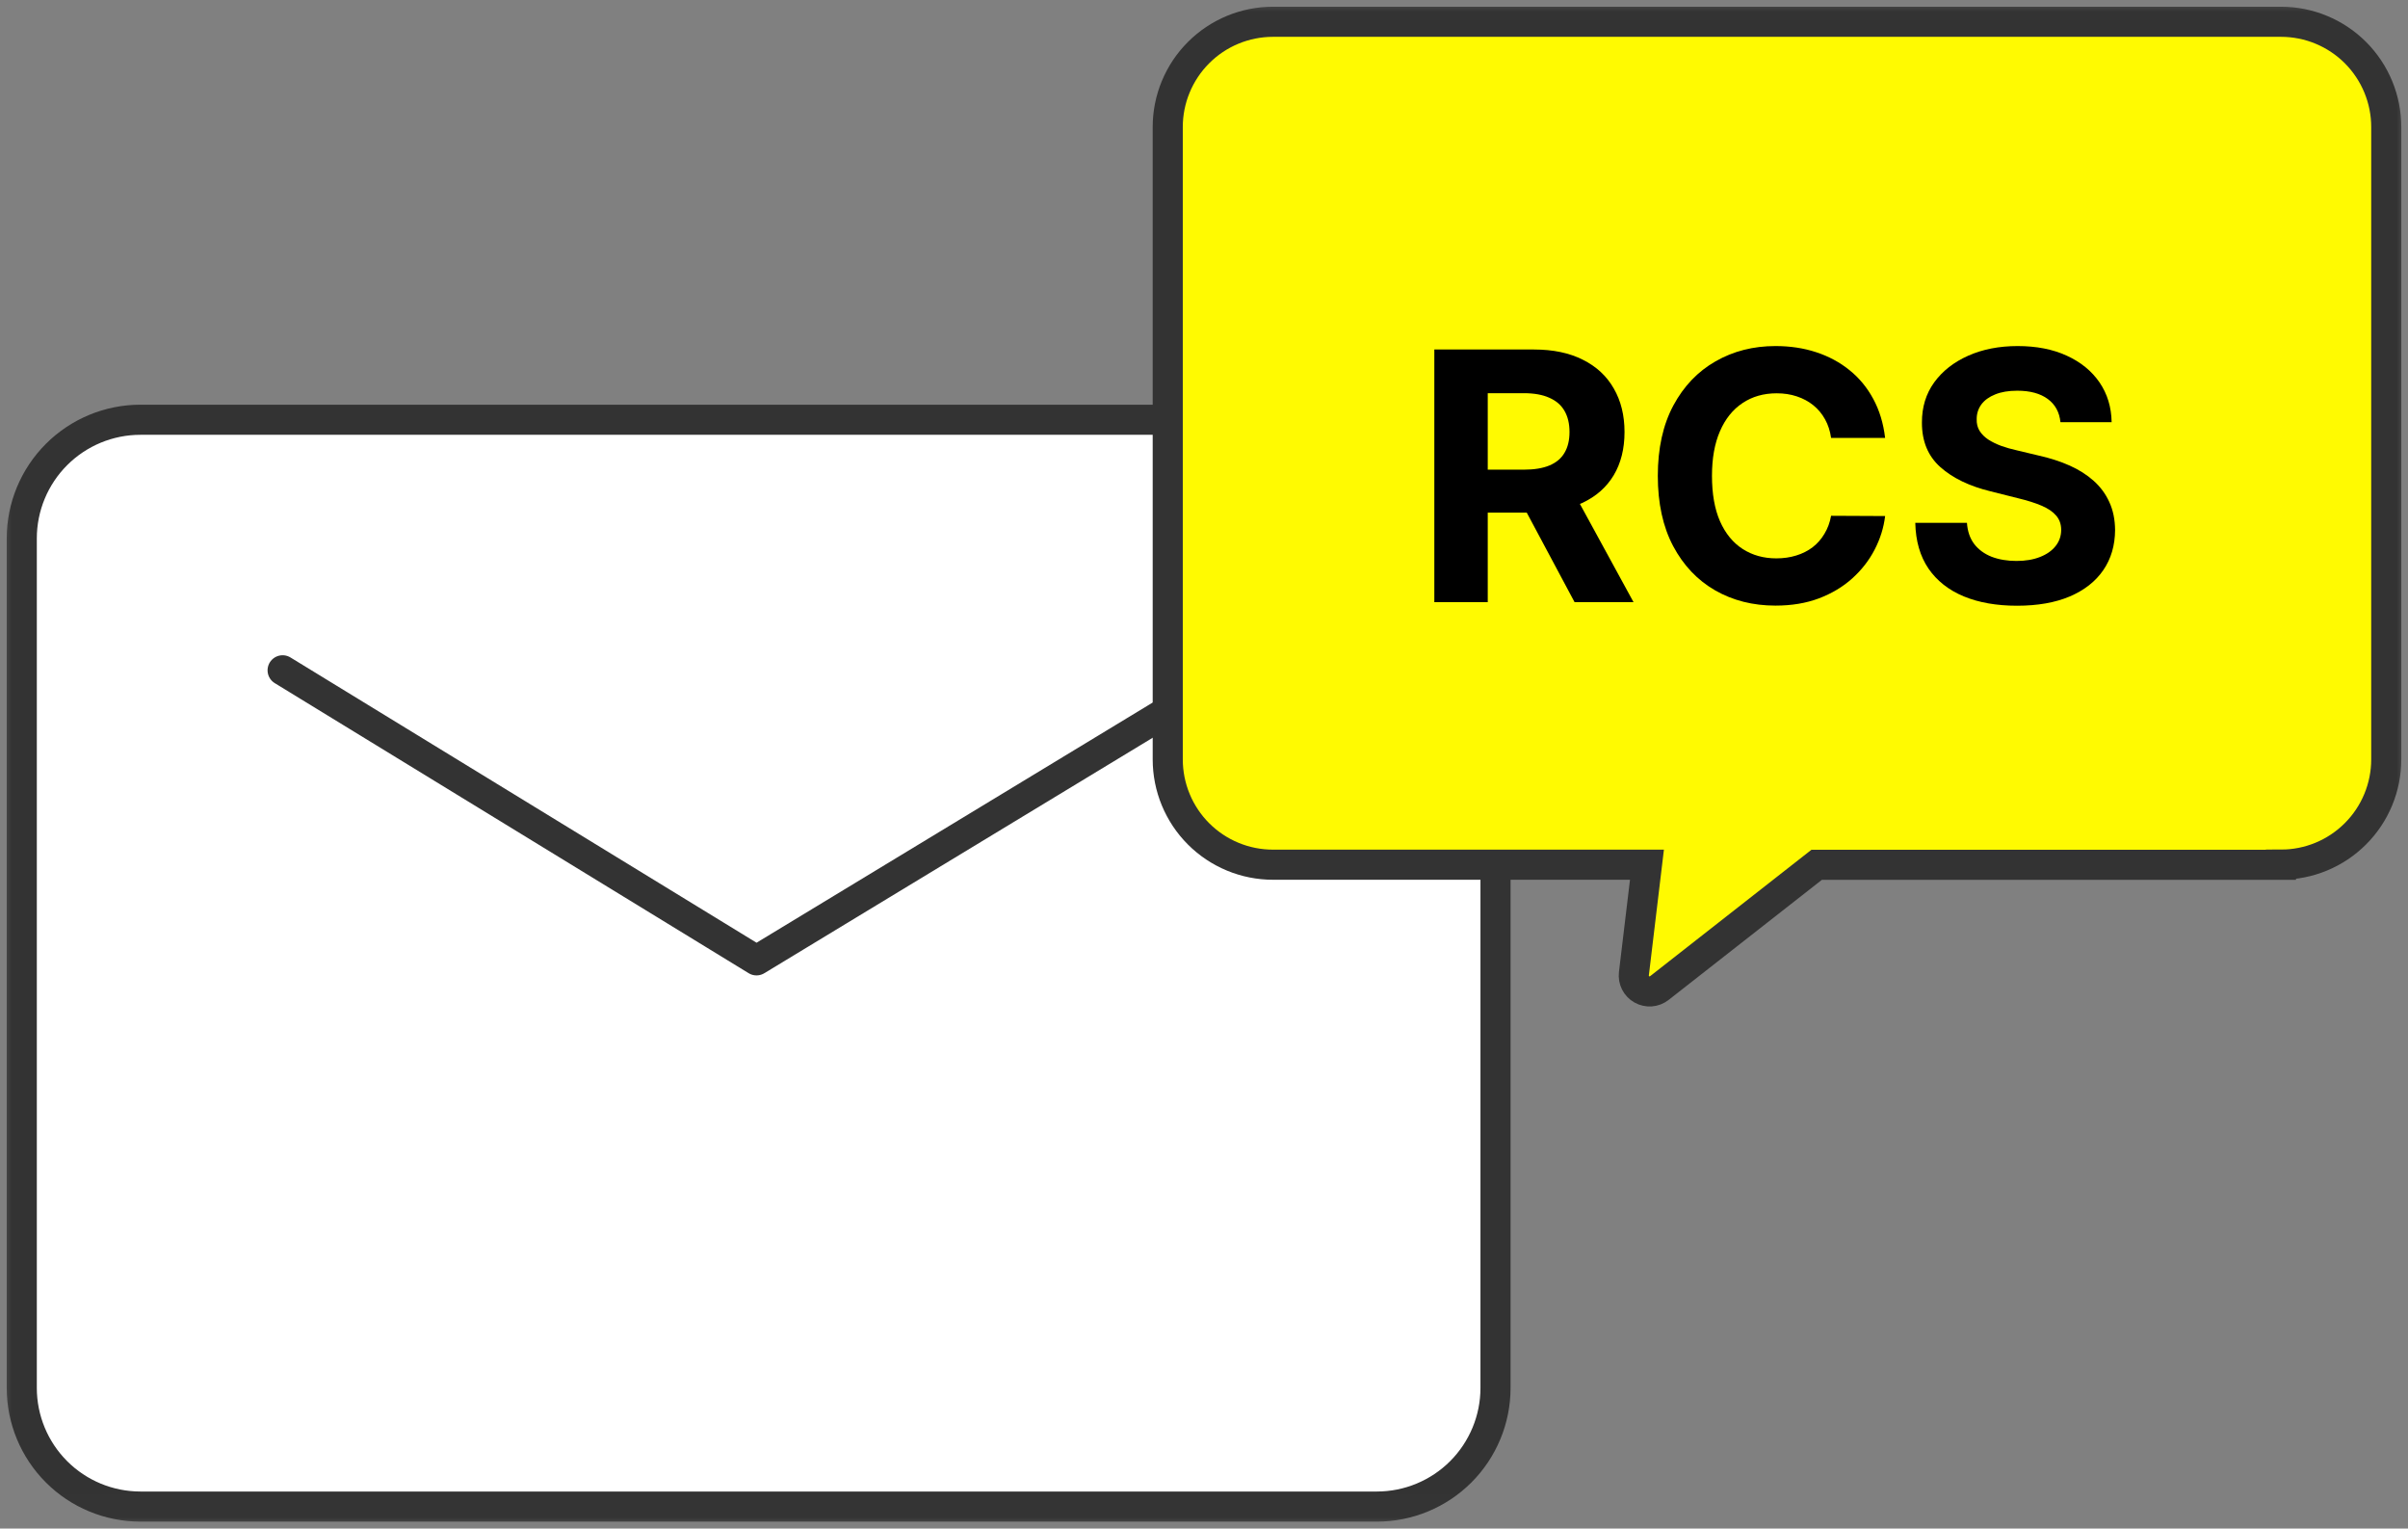
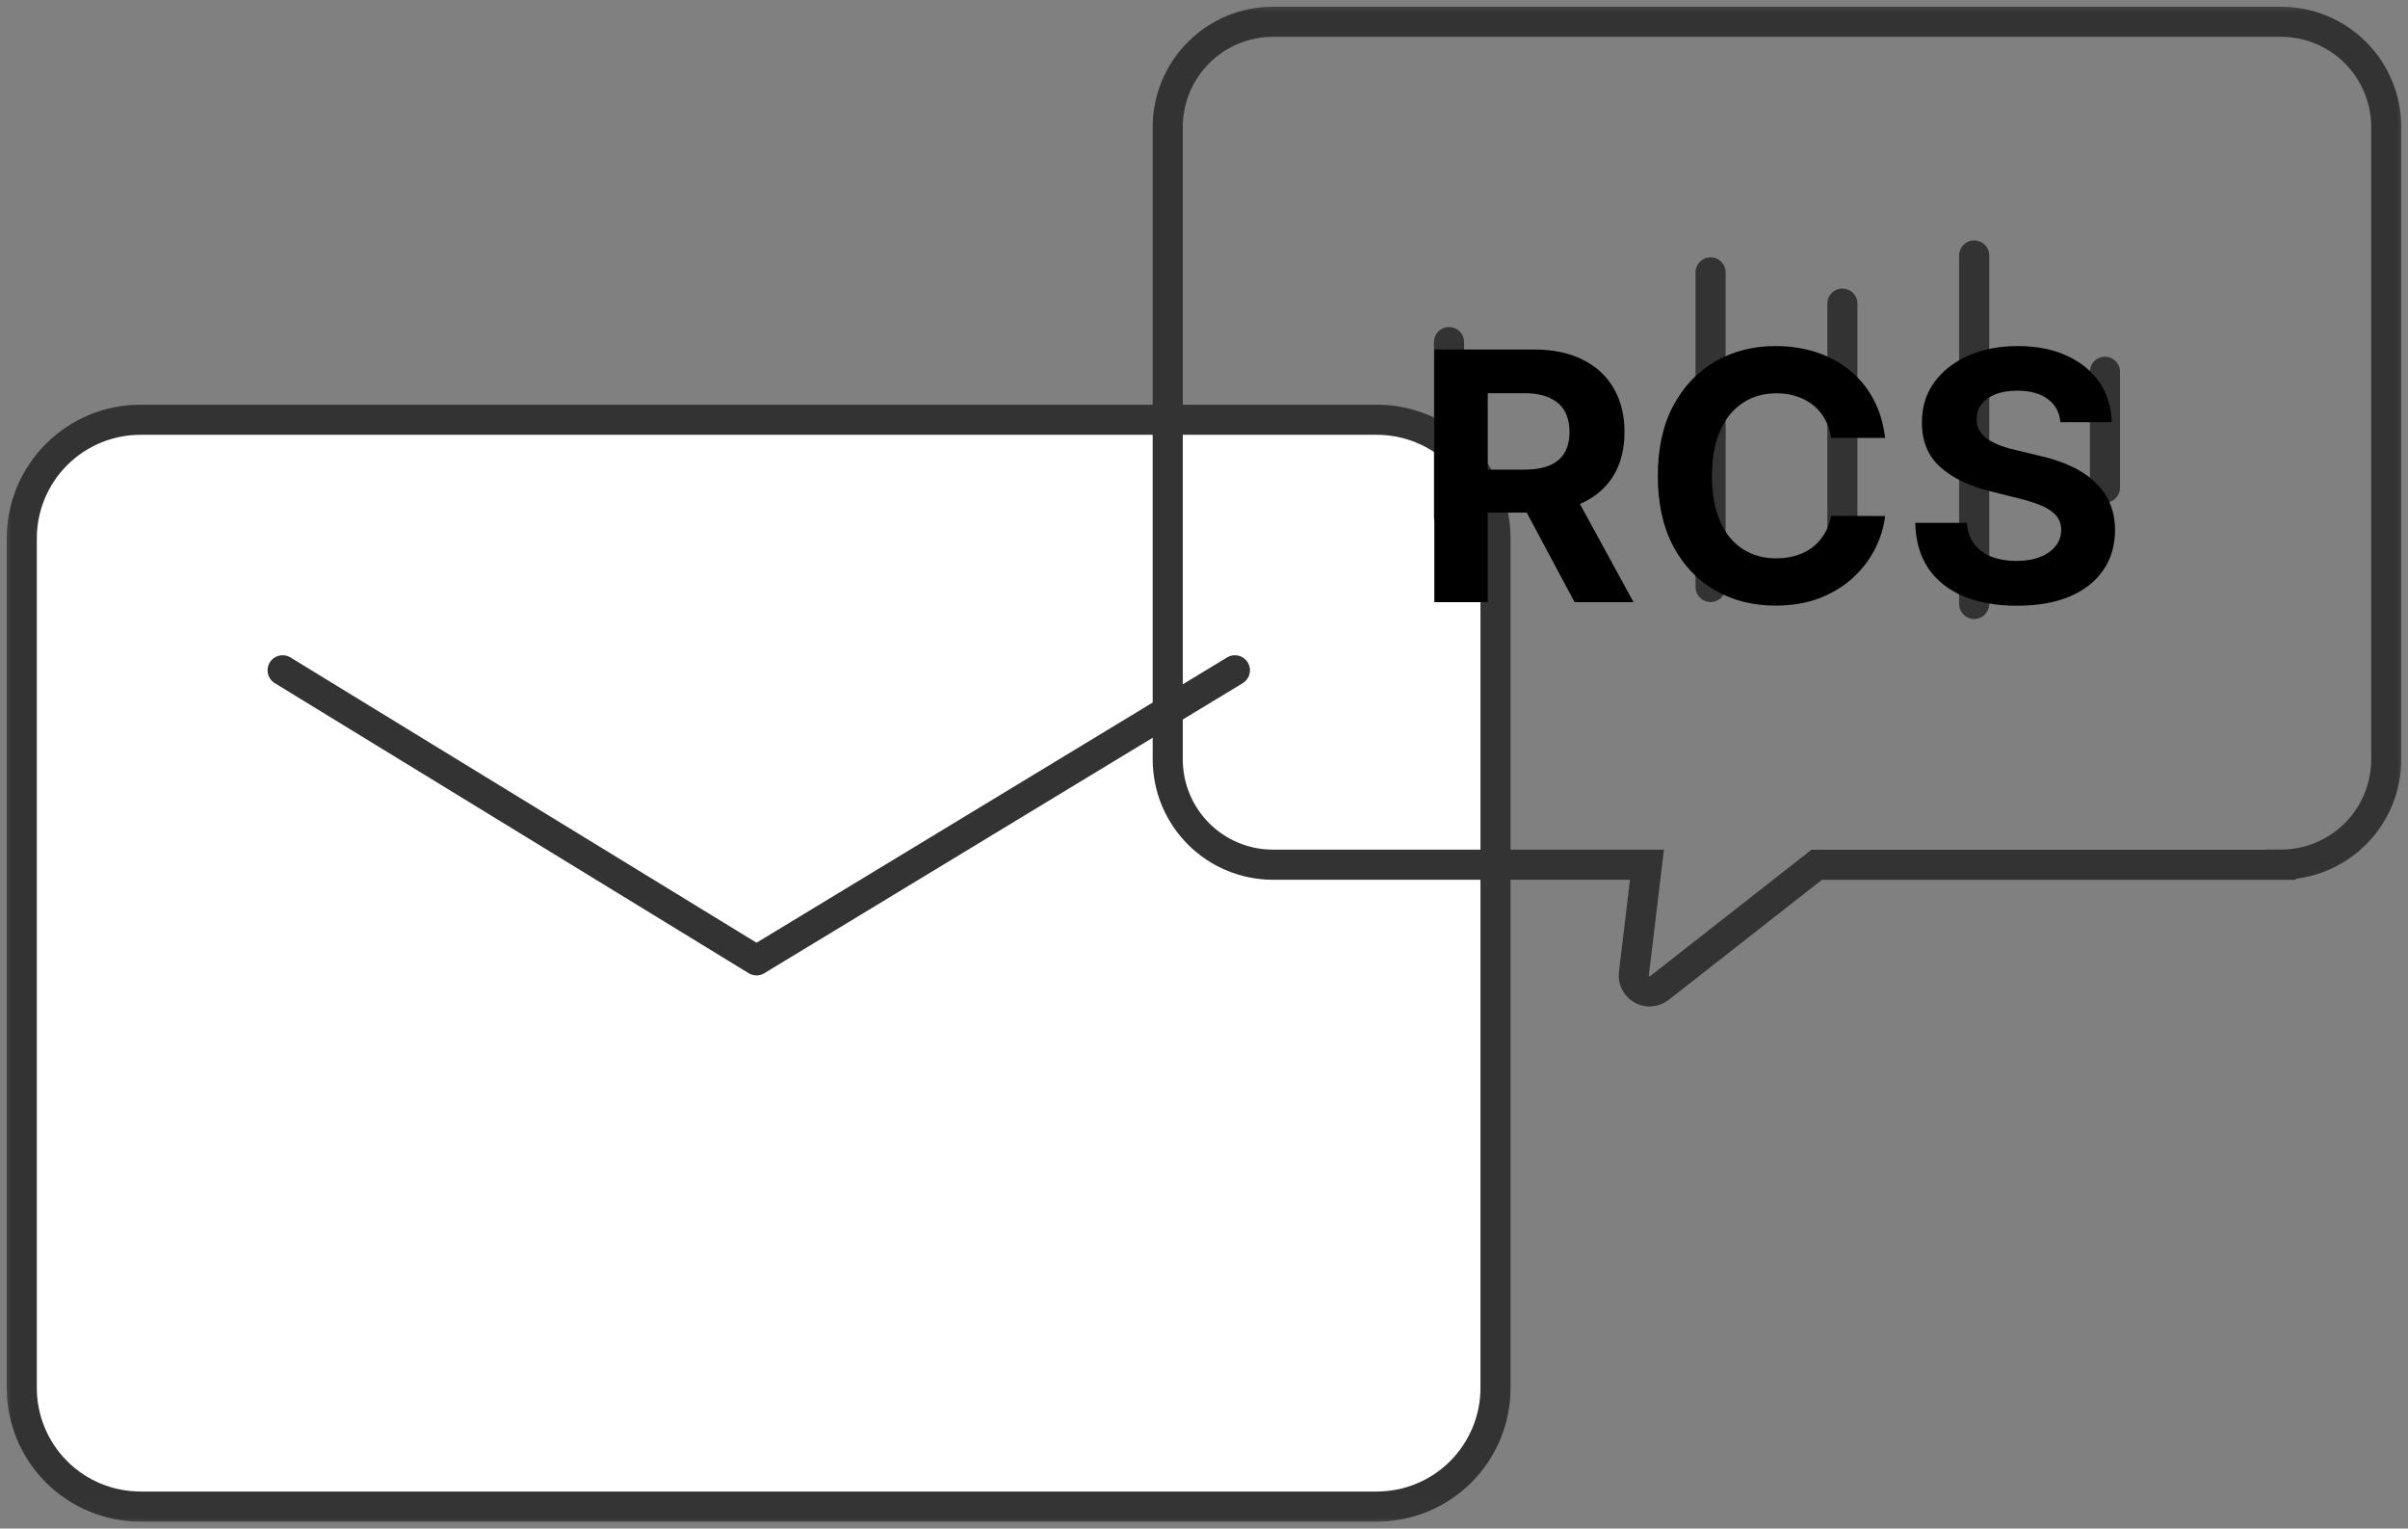
<svg xmlns="http://www.w3.org/2000/svg" width="104" height="66" viewBox="0 0 104 66" fill="none">
  <rect x="0" y="0" width="104" height="66" fill="#808080" stroke="none" />
  <g clip-path="url(#clip0_95_30)">
    <mask id="mask0_95_30" style="mask-type:luminance" maskUnits="userSpaceOnUse" x="0" y="0" width="104" height="66">
      <path d="M104 0H0V65.99H104V0Z" fill="white" />
    </mask>
    <g mask="url(#mask0_95_30)">
-       <path d="M59.469 18.124H6.064C4.705 18.124 3.402 18.664 2.441 19.625C1.48 20.586 0.94 21.889 0.94 23.248V59.927C0.94 61.286 1.48 62.589 2.441 63.55C3.401 64.51 4.704 65.05 6.063 65.051H59.469C60.827 65.05 62.129 64.51 63.09 63.55C64.05 62.589 64.59 61.287 64.59 59.929V23.248C64.59 22.575 64.457 21.909 64.2 21.287C63.943 20.666 63.565 20.101 63.089 19.625C62.613 19.149 62.048 18.771 61.427 18.514C60.805 18.256 60.139 18.124 59.466 18.124" fill="white" />
+       <path d="M59.469 18.124H6.064C4.705 18.124 3.402 18.664 2.441 19.625C1.48 20.586 0.94 21.889 0.94 23.248V59.927C0.94 61.286 1.48 62.589 2.441 63.55C3.401 64.51 4.704 65.05 6.063 65.051H59.469C60.827 65.05 62.129 64.51 63.09 63.55C64.05 62.589 64.59 61.287 64.59 59.929C64.59 22.575 64.457 21.909 64.2 21.287C63.943 20.666 63.565 20.101 63.089 19.625C62.613 19.149 62.048 18.771 61.427 18.514C60.805 18.256 60.139 18.124 59.466 18.124" fill="white" />
      <path d="M59.469 18.124H6.064C4.705 18.124 3.402 18.664 2.441 19.625C1.48 20.586 0.94 21.889 0.94 23.248V59.927C0.94 61.286 1.48 62.589 2.441 63.55C3.401 64.51 4.704 65.05 6.063 65.051H59.469C60.827 65.05 62.129 64.51 63.09 63.55C64.05 62.589 64.59 61.287 64.59 59.929V23.248C64.59 22.575 64.457 21.909 64.2 21.287C63.943 20.666 63.565 20.101 63.089 19.625C62.613 19.149 62.048 18.771 61.427 18.514C60.805 18.256 60.139 18.124 59.466 18.124" stroke="#333333" stroke-width="1.3" />
      <path d="M12.206 28.942L32.673 41.466L53.335 28.942" fill="white" />
      <path d="M12.206 28.942L32.673 41.466L53.335 28.942" stroke="#333333" stroke-width="1.3" stroke-linecap="round" stroke-linejoin="round" />
-       <path d="M98.514 0.94H54.98C54.383 0.94 53.791 1.058 53.239 1.286C52.687 1.515 52.186 1.85 51.764 2.273C51.342 2.695 51.007 3.197 50.779 3.749C50.55 4.301 50.433 4.893 50.434 5.49V32.79C50.434 33.387 50.551 33.978 50.78 34.53C51.008 35.081 51.343 35.583 51.765 36.005C52.187 36.427 52.689 36.762 53.24 36.99C53.792 37.219 54.383 37.336 54.98 37.336H71.131L70.567 42.043C70.551 42.177 70.575 42.313 70.636 42.434C70.697 42.554 70.792 42.654 70.91 42.72C71.028 42.786 71.163 42.816 71.297 42.806C71.432 42.796 71.561 42.745 71.667 42.662L78.461 37.34H98.514V37.333C99.111 37.333 99.702 37.216 100.253 36.988C100.805 36.76 101.306 36.425 101.728 36.003C102.151 35.581 102.486 35.081 102.714 34.529C102.943 33.978 103.061 33.387 103.061 32.79V5.49C103.062 4.893 102.945 4.301 102.716 3.749C102.488 3.197 102.153 2.695 101.731 2.272C101.309 1.85 100.807 1.514 100.255 1.286C99.703 1.057 99.112 0.94 98.514 0.94Z" fill="#FFFA01" />
      <path d="M98.514 0.94H54.98C54.383 0.94 53.791 1.058 53.239 1.286C52.687 1.515 52.186 1.85 51.764 2.273C51.342 2.695 51.007 3.197 50.779 3.749C50.55 4.301 50.433 4.893 50.434 5.49V32.79C50.434 33.387 50.551 33.978 50.78 34.53C51.008 35.081 51.343 35.583 51.765 36.005C52.187 36.427 52.689 36.762 53.24 36.99C53.792 37.219 54.383 37.336 54.98 37.336H71.131L70.567 42.043C70.551 42.177 70.575 42.313 70.636 42.434C70.697 42.554 70.792 42.654 70.91 42.72C71.028 42.786 71.163 42.816 71.297 42.806C71.432 42.796 71.561 42.745 71.667 42.662L78.461 37.34H98.514V37.333C99.111 37.333 99.702 37.216 100.253 36.988C100.805 36.76 101.306 36.425 101.728 36.003C102.151 35.581 102.486 35.081 102.714 34.529C102.943 33.978 103.061 33.387 103.061 32.79V5.49C103.062 4.893 102.945 4.301 102.716 3.749C102.488 3.197 102.153 2.695 101.731 2.272C101.309 1.85 100.807 1.514 100.255 1.286C99.703 1.057 99.112 0.94 98.514 0.94Z" stroke="#333333" stroke-width="1.3" />
      <path d="M62.582 14.77V22.337" stroke="#333333" stroke-width="1.3" stroke-linecap="round" />
-       <path d="M68.23 8.706V28.402" stroke="#333333" stroke-width="1.3" stroke-linecap="round" />
      <path d="M73.879 11.762V25.345" stroke="#333333" stroke-width="1.3" stroke-linecap="round" />
      <path d="M79.571 13.11V23.999" stroke="#333333" stroke-width="1.3" stroke-linecap="round" />
      <path d="M85.264 11.03V26.077" stroke="#333333" stroke-width="1.3" stroke-linecap="round" />
      <path d="M90.912 16.052V21.056" stroke="#333333" stroke-width="1.3" stroke-linecap="round" />
    </g>
-     <rect x="57" y="7" width="42" height="26" fill="#FFFA01" />
    <path d="M88.989 18.228C88.947 17.799 88.764 17.465 88.441 17.227C88.117 16.989 87.679 16.87 87.125 16.87C86.748 16.87 86.431 16.923 86.171 17.03C85.912 17.133 85.713 17.277 85.575 17.461C85.44 17.646 85.372 17.855 85.372 18.09C85.365 18.285 85.406 18.456 85.495 18.601C85.587 18.747 85.713 18.873 85.873 18.979C86.033 19.082 86.218 19.173 86.427 19.251C86.636 19.326 86.86 19.39 87.098 19.443L88.078 19.677C88.554 19.784 88.991 19.926 89.389 20.103C89.786 20.281 90.131 20.499 90.422 20.759C90.713 21.018 90.939 21.323 91.099 21.675C91.262 22.026 91.345 22.429 91.349 22.884C91.345 23.552 91.175 24.13 90.838 24.62C90.504 25.107 90.021 25.485 89.389 25.755C88.76 26.021 88.002 26.154 87.114 26.154C86.234 26.154 85.466 26.02 84.813 25.75C84.163 25.48 83.655 25.08 83.29 24.551C82.927 24.018 82.737 23.36 82.72 22.575H84.951C84.976 22.941 85.081 23.246 85.266 23.491C85.454 23.733 85.704 23.916 86.017 24.04C86.333 24.16 86.69 24.221 87.088 24.221C87.478 24.221 87.817 24.164 88.105 24.05C88.396 23.937 88.622 23.779 88.781 23.576C88.941 23.374 89.021 23.141 89.021 22.879C89.021 22.634 88.948 22.428 88.803 22.261C88.661 22.094 88.451 21.952 88.174 21.834C87.901 21.717 87.565 21.611 87.167 21.515L85.98 21.217C85.06 20.993 84.334 20.643 83.801 20.167C83.268 19.691 83.004 19.05 83.007 18.244C83.004 17.584 83.18 17.007 83.535 16.513C83.893 16.02 84.385 15.634 85.01 15.357C85.635 15.08 86.345 14.942 87.141 14.942C87.951 14.942 88.657 15.08 89.261 15.357C89.868 15.634 90.34 16.02 90.678 16.513C91.015 17.007 91.189 17.578 91.2 18.228H88.989Z" fill="black" />
    <path d="M81.417 18.91H79.084C79.041 18.608 78.954 18.34 78.823 18.106C78.692 17.868 78.523 17.666 78.317 17.499C78.111 17.332 77.873 17.204 77.603 17.115C77.337 17.026 77.048 16.982 76.735 16.982C76.171 16.982 75.679 17.122 75.26 17.403C74.841 17.68 74.516 18.084 74.285 18.617C74.054 19.146 73.939 19.789 73.939 20.546C73.939 21.323 74.054 21.977 74.285 22.506C74.519 23.035 74.846 23.434 75.265 23.704C75.684 23.974 76.169 24.109 76.719 24.109C77.028 24.109 77.314 24.068 77.577 23.986C77.843 23.905 78.079 23.786 78.285 23.63C78.491 23.47 78.662 23.276 78.796 23.049C78.935 22.822 79.031 22.562 79.084 22.271L81.417 22.282C81.357 22.783 81.206 23.266 80.965 23.731C80.727 24.192 80.405 24.606 80 24.972C79.599 25.334 79.12 25.622 78.562 25.835C78.008 26.044 77.381 26.149 76.682 26.149C75.709 26.149 74.839 25.929 74.072 25.489C73.308 25.048 72.704 24.411 72.261 23.576C71.82 22.742 71.6 21.732 71.6 20.546C71.6 19.356 71.824 18.344 72.271 17.509C72.719 16.675 73.326 16.039 74.093 15.602C74.86 15.162 75.723 14.942 76.682 14.942C77.314 14.942 77.9 15.03 78.44 15.208C78.983 15.386 79.464 15.645 79.883 15.986C80.302 16.323 80.643 16.737 80.906 17.227C81.172 17.717 81.343 18.278 81.417 18.91Z" fill="black" />
    <path d="M61.948 26V15.091H66.252C67.076 15.091 67.779 15.238 68.362 15.533C68.947 15.824 69.393 16.238 69.698 16.774C70.007 17.307 70.162 17.934 70.162 18.654C70.162 19.379 70.006 20.002 69.693 20.524C69.381 21.043 68.928 21.44 68.335 21.717C67.745 21.994 67.032 22.133 66.194 22.133H63.312V20.279H65.821C66.261 20.279 66.627 20.219 66.918 20.098C67.209 19.977 67.426 19.796 67.568 19.555C67.713 19.313 67.786 19.013 67.786 18.654C67.786 18.292 67.713 17.987 67.568 17.738C67.426 17.49 67.207 17.302 66.913 17.174C66.621 17.042 66.254 16.977 65.81 16.977H64.255V26H61.948ZM67.84 21.035L70.551 26H68.005L65.352 21.035H67.84Z" fill="black" />
  </g>
  <defs>
    <clipPath id="clip0_95_30">
      <rect width="104" height="65.99" fill="white" />
    </clipPath>
  </defs>
</svg>